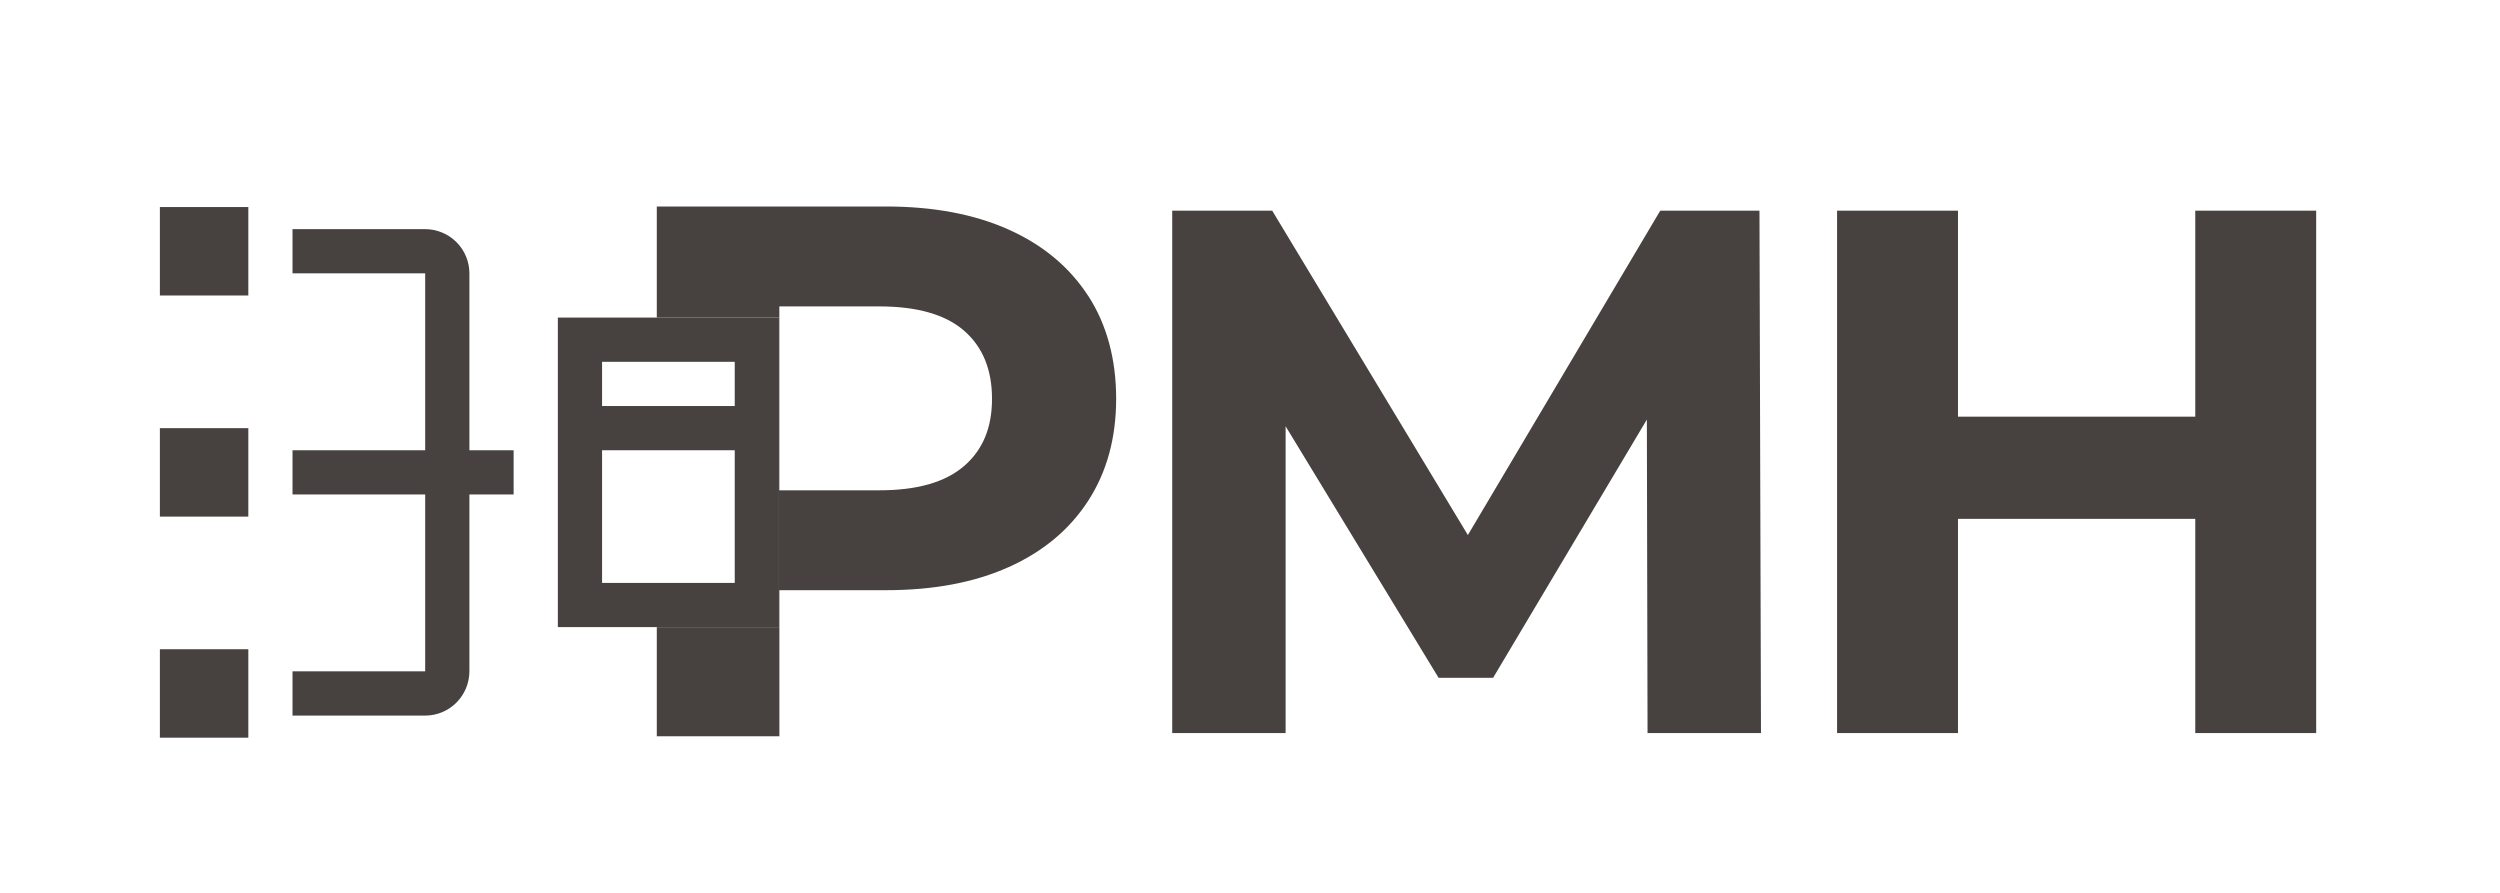
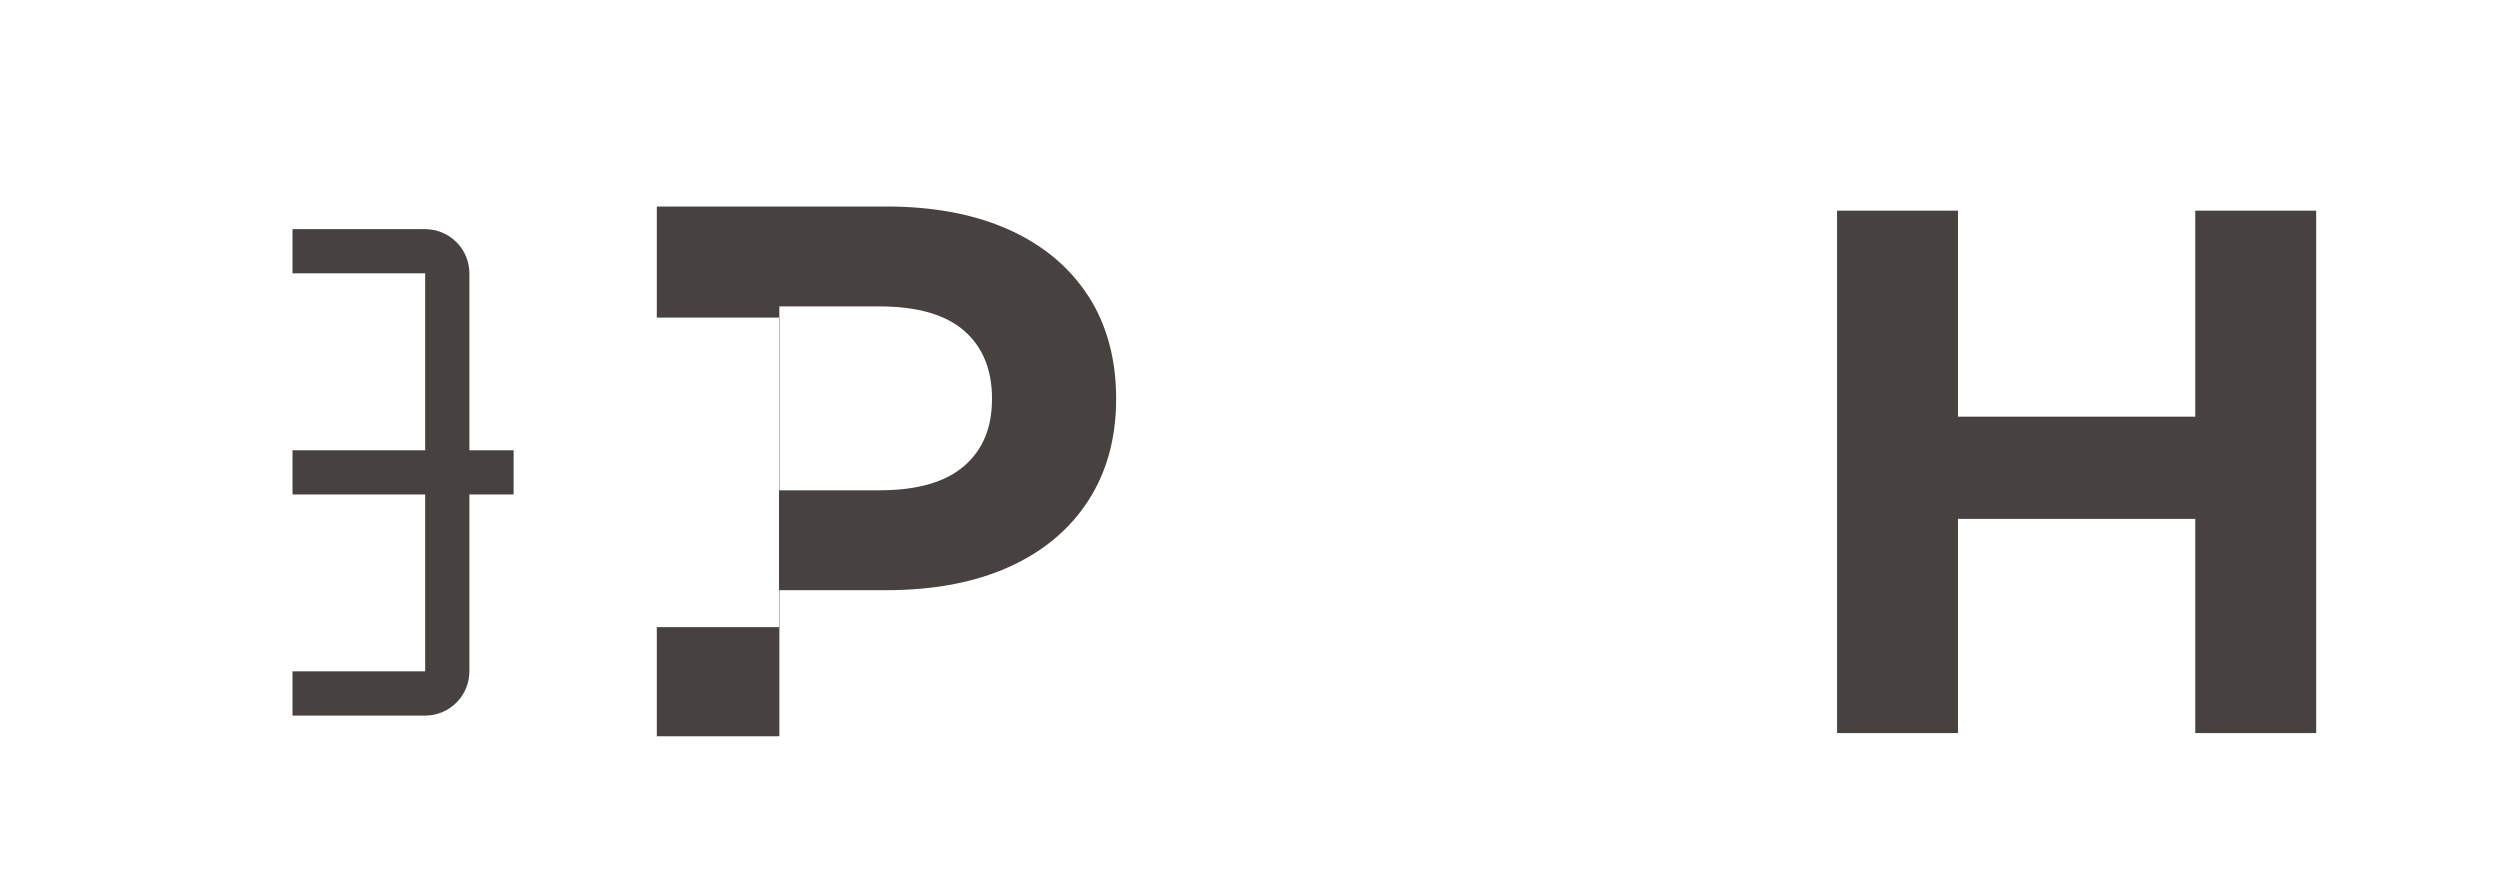
<svg xmlns="http://www.w3.org/2000/svg" id="Ebene_1" viewBox="0 0 595.28 212.6">
  <defs>
    <style>      .cls-1 {        fill: #47413f;      }    </style>
  </defs>
  <g id="PMH">
    <g>
-       <path class="cls-1" d="M279.12,174.55V50.17h23.81l52.95,87.78h-12.62l52.06-87.78h23.63l.36,124.38h-27.01l-.18-82.98h4.98l-41.58,69.83h-12.97l-42.47-69.83h6.04v82.98h-27.01Z" />
      <path class="cls-1" d="M466.22,174.55h-28.79V50.17h28.79v124.38ZM524.85,123.55h-60.77v-24.34h60.77v24.34ZM522.72,50.17h28.79v124.38h-28.79V50.17Z" />
    </g>
    <g>
-       <path class="cls-1" d="M59.13,70.36v-21.06h-21.06v21.06h21.06Z" />
-       <path class="cls-1" d="M59.13,123.01v-21.06h-21.06v21.06h21.06Z" />
-       <path class="cls-1" d="M59.13,175.65v-21.06h-21.06v21.06h21.06Z" />
      <path class="cls-1" d="M111.77,159.86v-42.12h10.53v-10.53h-10.53v-42.12c0-2.79-1.11-5.47-3.09-7.44-1.97-1.97-4.65-3.08-7.44-3.09h-31.59v10.53h31.59v42.12h-31.59v10.53h31.59v42.12h-31.59v10.53h31.59c2.79,0,5.47-1.11,7.44-3.09,1.97-1.97,3.08-4.65,3.09-7.44Z" />
-       <path class="cls-1" d="M185.48,75.62h-52.65v73.7h52.65v-73.7ZM174.95,86.15v10.53h-31.59v-10.53h31.59ZM143.36,138.8v-31.59h31.59v31.59h-31.59Z" />
    </g>
    <path class="cls-1" d="M259.1,70.44c-4.45-6.85-10.75-12.1-18.92-15.77-8.17-3.66-17.9-5.5-29.19-5.5h-54.6v26.45h29.1v73.7h-29.1v25.99h29.19v-34.78h25.41c11.29,0,21.02-1.83,29.19-5.5,8.17-3.66,14.48-8.92,18.92-15.77,4.44-6.85,6.67-14.96,6.67-24.33s-2.22-17.66-6.67-24.51ZM229.54,110.98c-4.45,3.85-11.17,5.77-20.18,5.77h-23.79v-43.79h23.79c9.01,0,15.74,1.92,20.18,5.77,4.44,3.85,6.67,9.25,6.67,16.22s-2.22,12.19-6.67,16.04Z" />
  </g>
</svg>